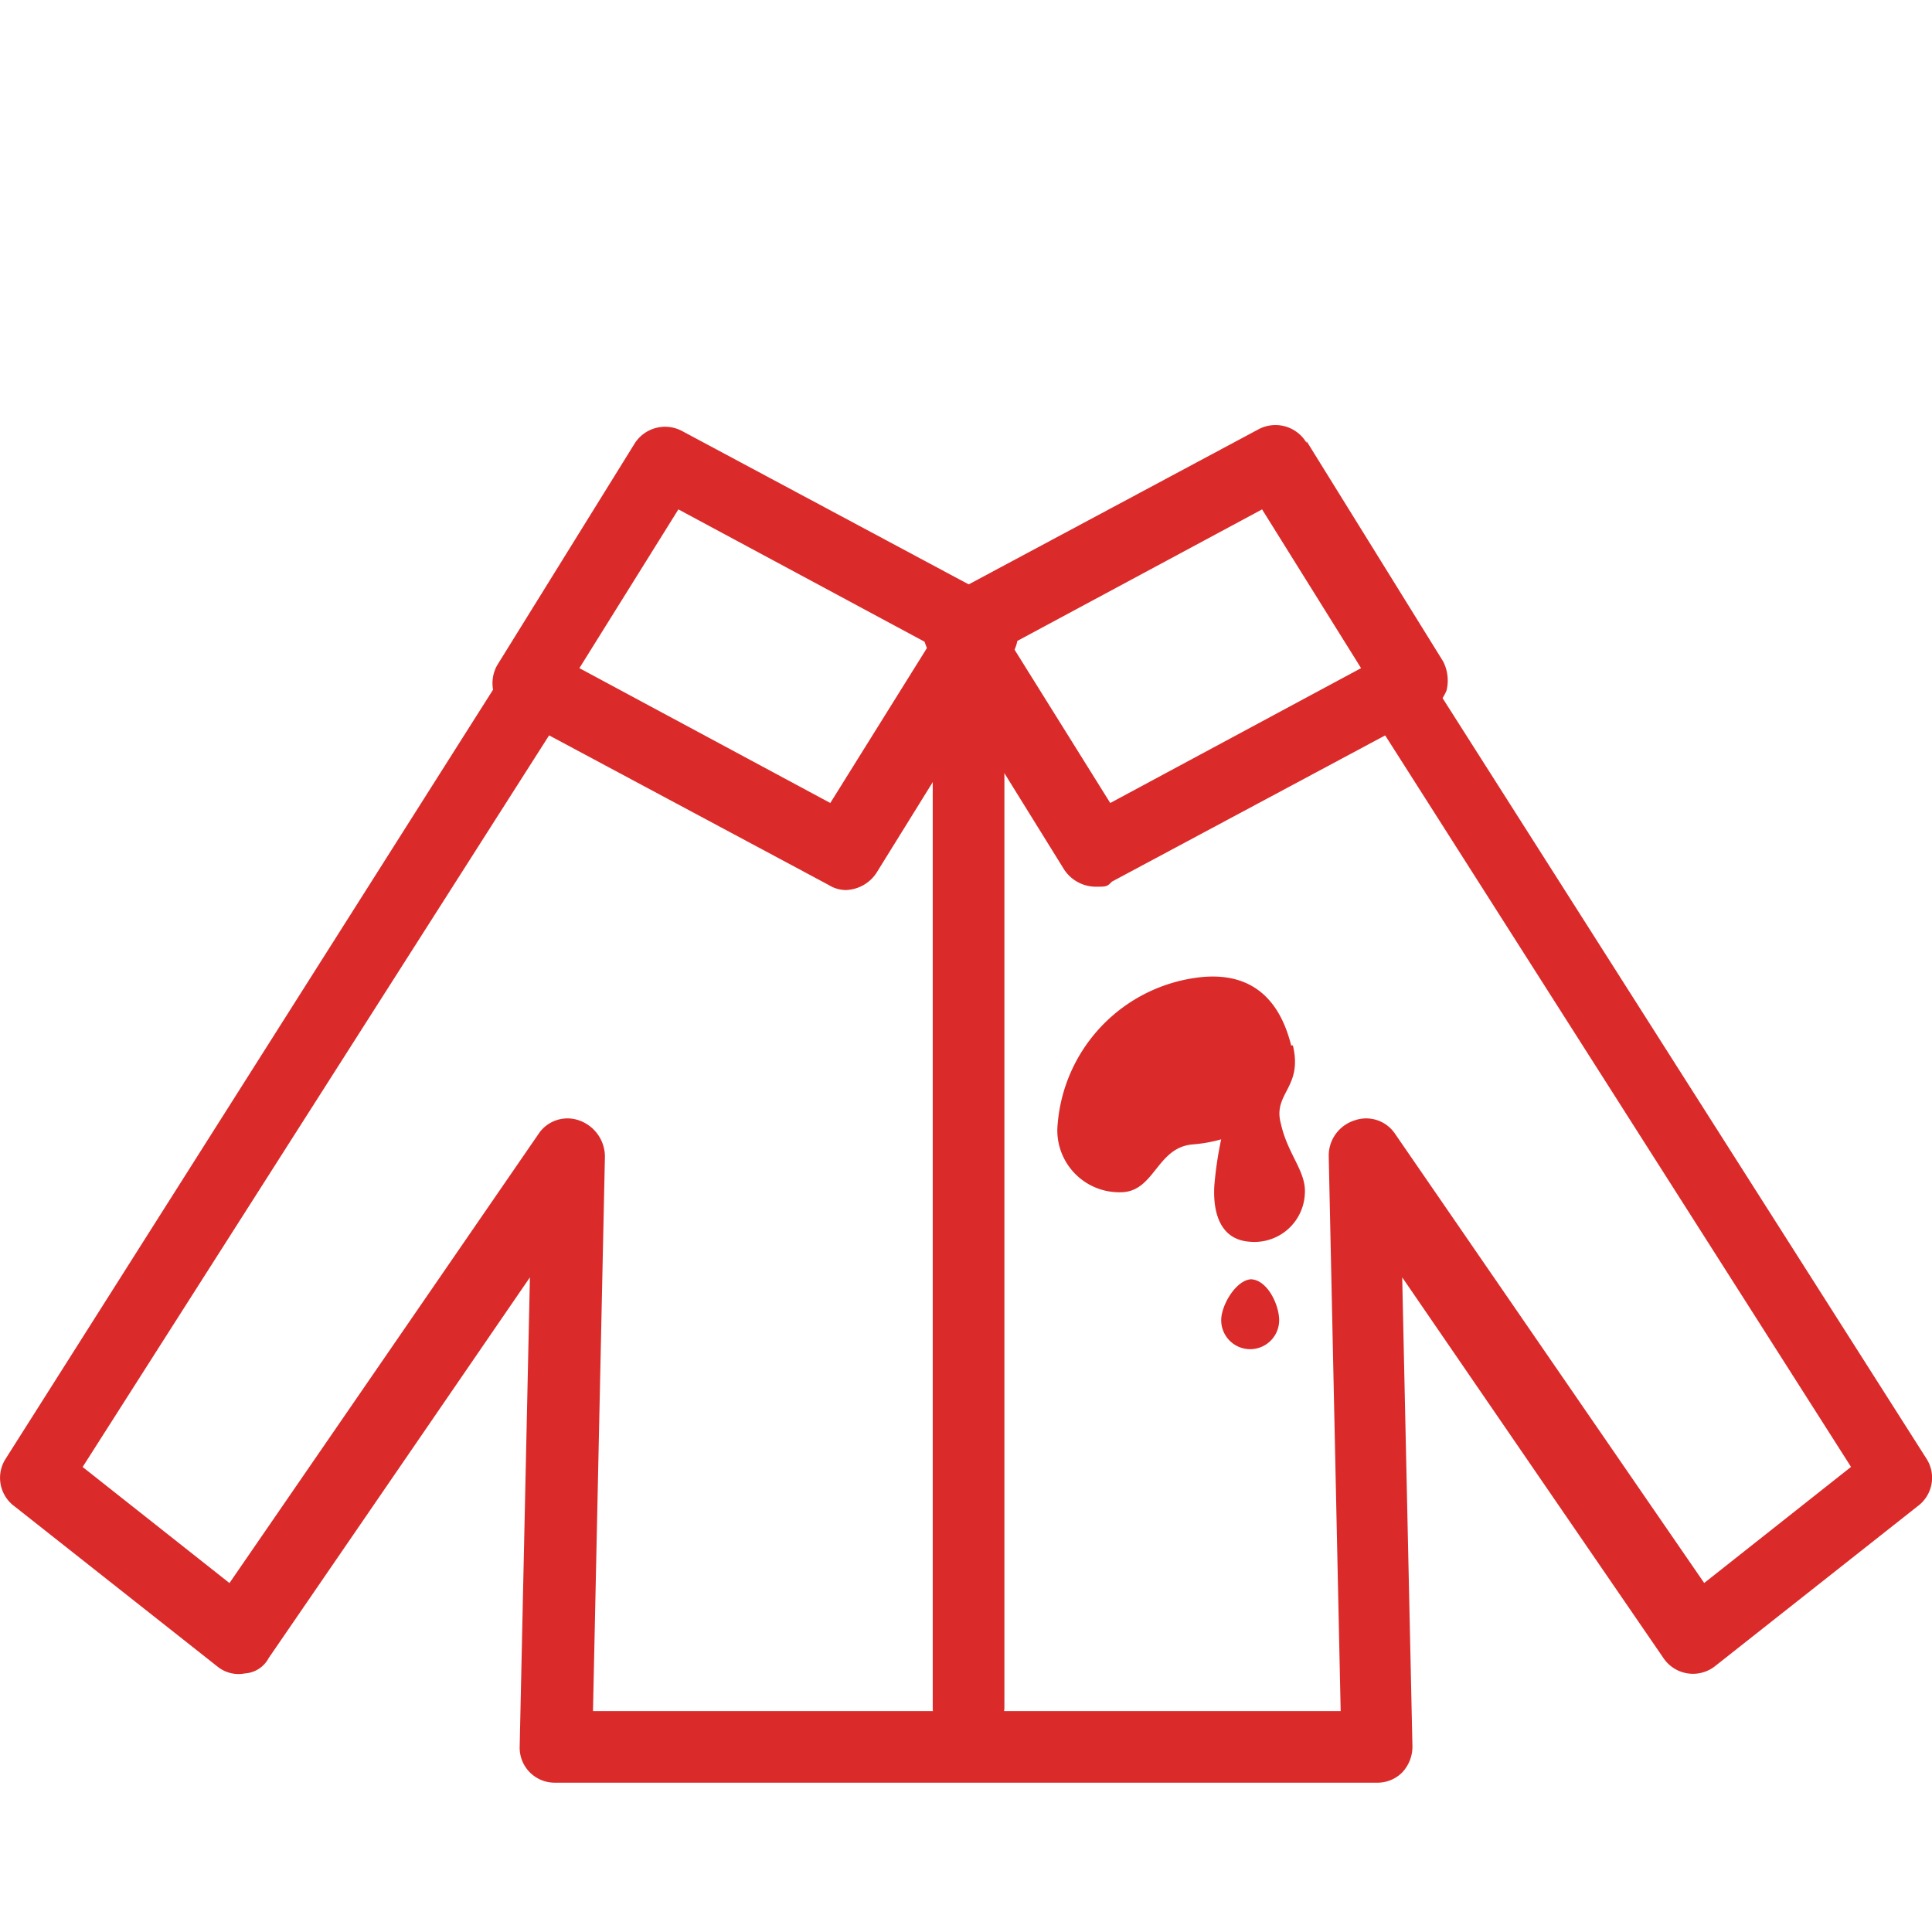
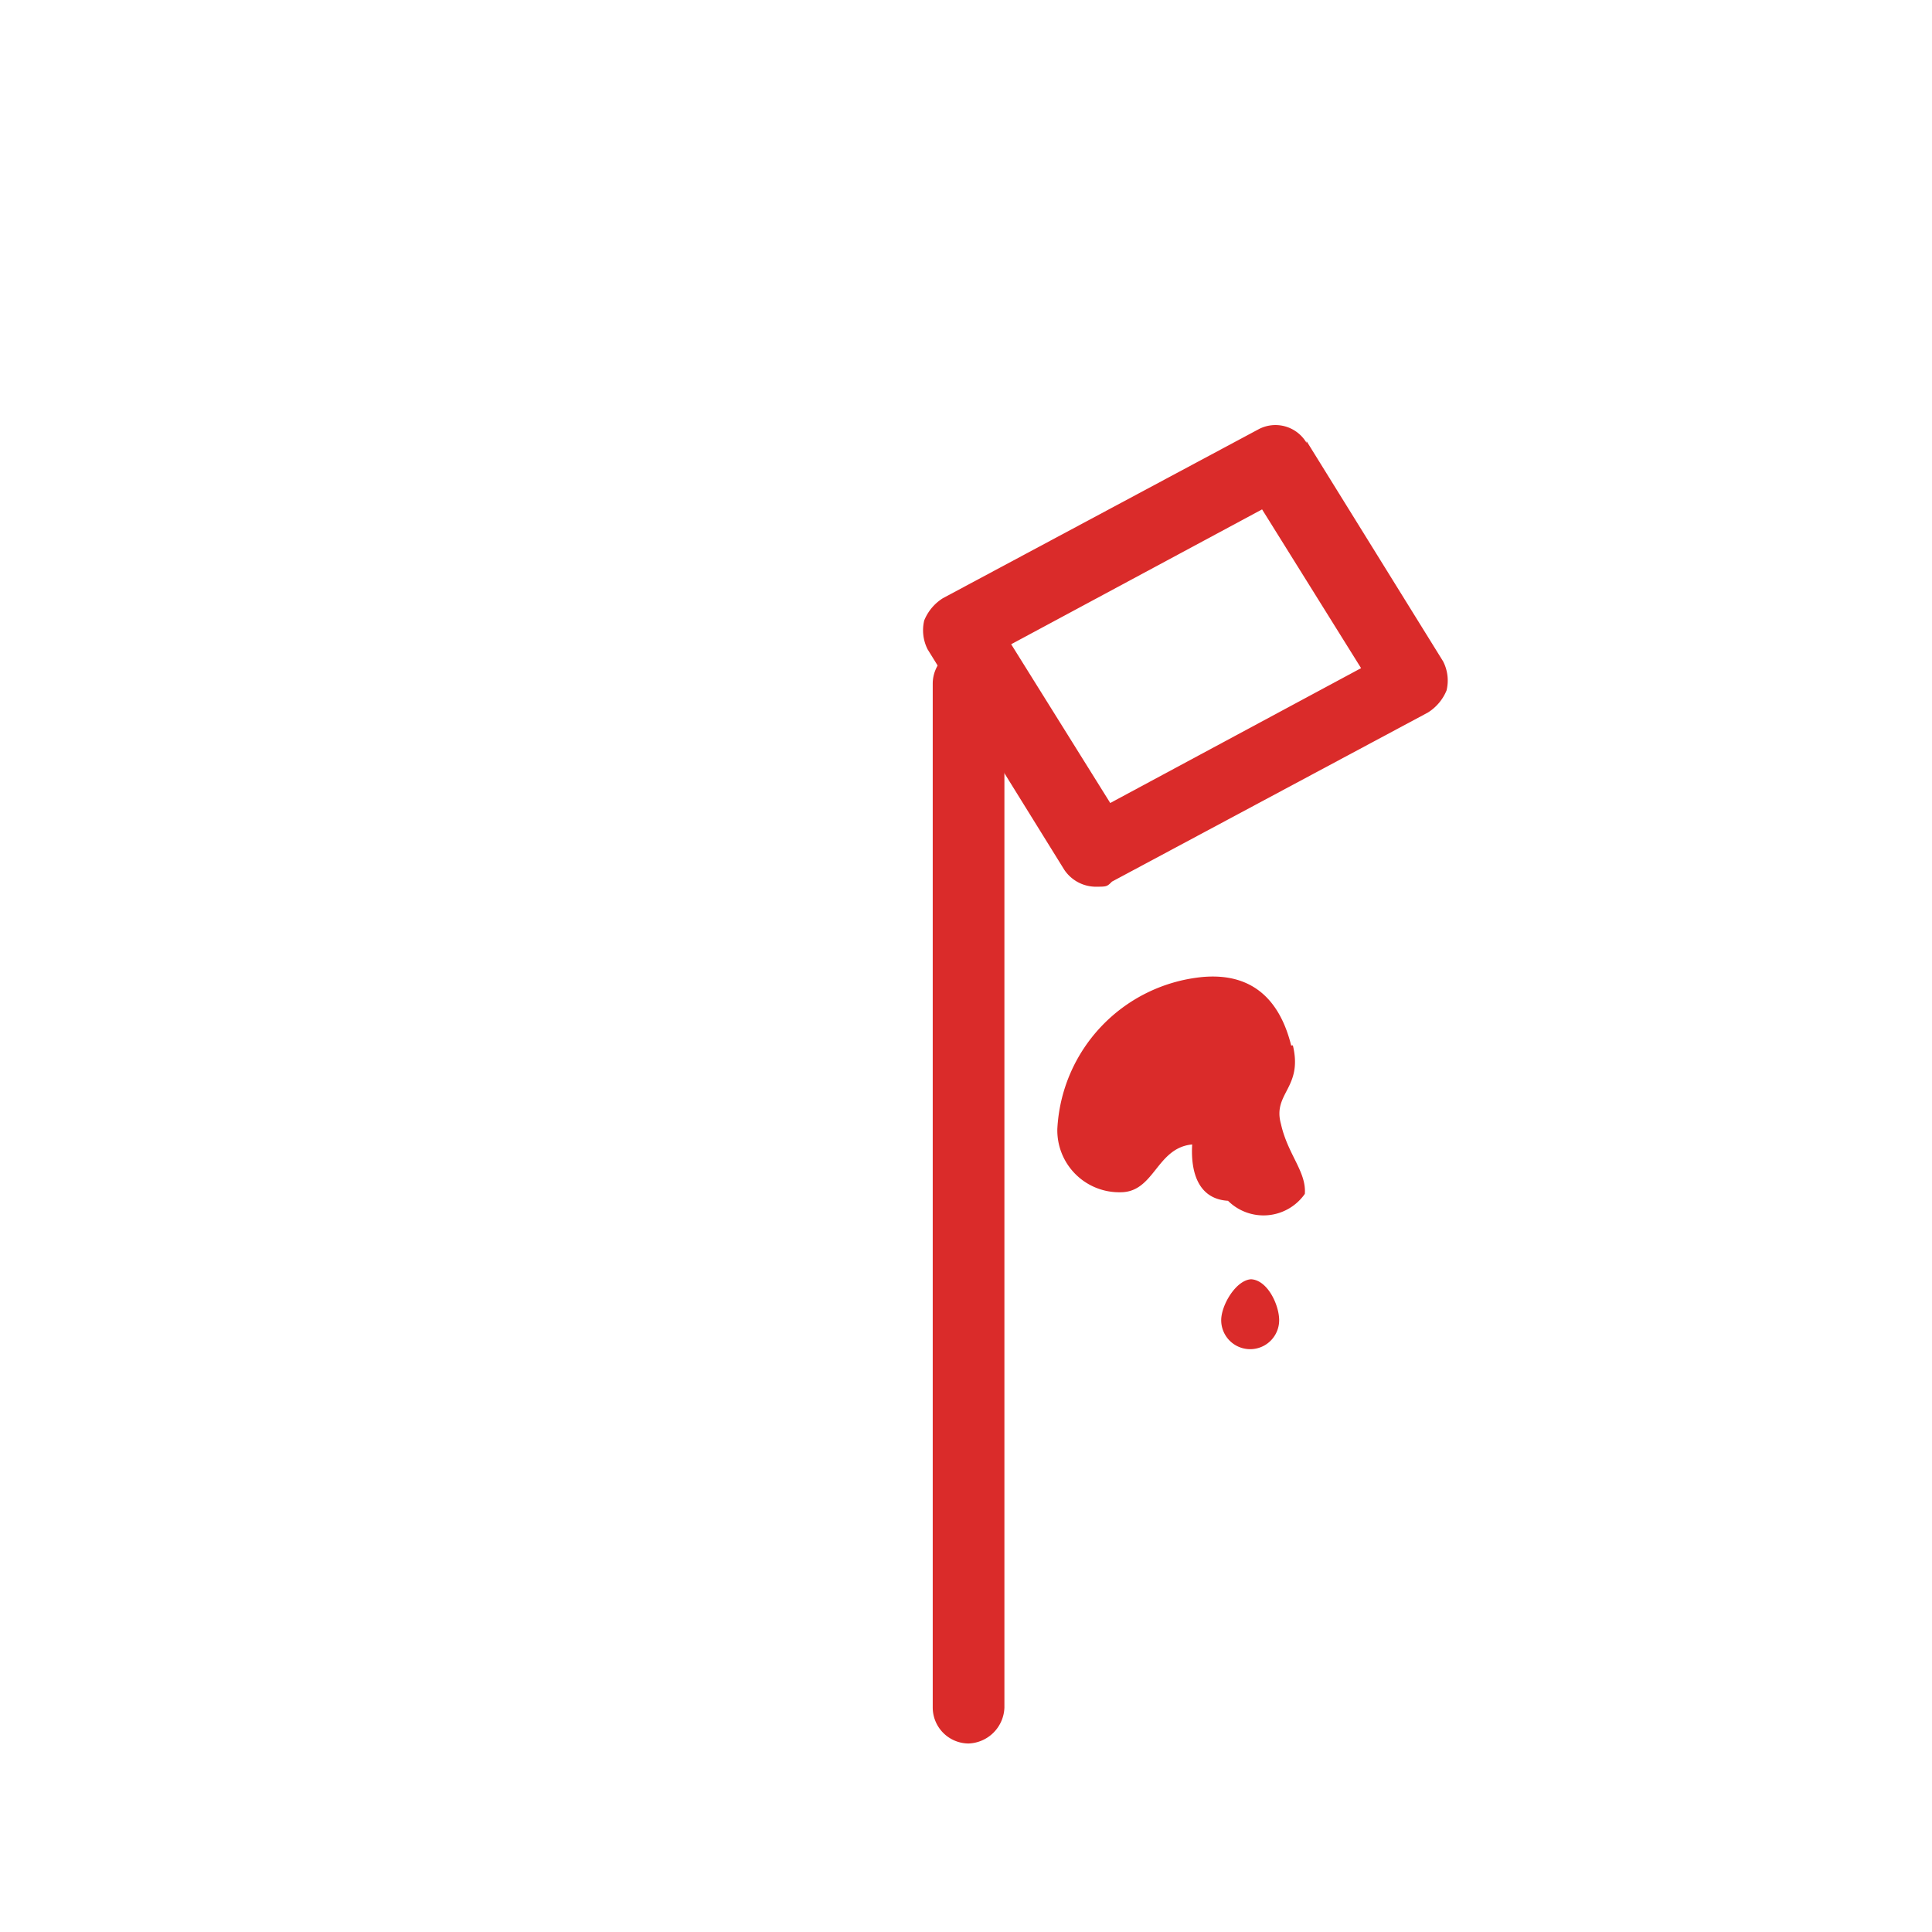
<svg xmlns="http://www.w3.org/2000/svg" width="100" height="100" viewBox="0 0 100 100">
  <defs>
    <clipPath id="a">
      <rect width="100" height="100" transform="translate(490 2870)" fill="#da2b2a" />
    </clipPath>
  </defs>
  <g transform="translate(-490 -2870)" clip-path="url(#a)">
    <g transform="translate(490.038 2877.813)">
      <path d="M50.095,25.71a1.866,1.866,0,0,0-1.855,1.855v53.01a1.866,1.866,0,0,0,1.855,1.855,1.927,1.927,0,0,0,1.855-1.855V27.565A1.866,1.866,0,0,0,50.095,25.71Z" fill="#da2b2a" />
-       <path d="M51.6,23.236,35.252,14.489a1.866,1.866,0,0,0-2.474.707l-7.068,11.4a1.893,1.893,0,0,0,.8,2.651L42.85,37.991a1.7,1.7,0,0,0,.884.265,1.974,1.974,0,0,0,1.59-.883l7.068-11.4a1.893,1.893,0,0,0-.8-2.651ZM42.938,33.75,29.951,26.77l5.124-8.217,12.987,6.98Z" fill="#da2b2a" />
-       <path d="M68.648,18.642a1.913,1.913,0,0,0-1.679-.884l6.1,9.719L70.68,28.714l25.091,39.4-7.6,6.008L72.182,50.89a1.8,1.8,0,0,0-2.12-.707,1.91,1.91,0,0,0-1.325,1.855l.618,28.714h-38.7l.618-28.714a1.993,1.993,0,0,0-1.325-1.855,1.8,1.8,0,0,0-2.12.707L11.839,74.126l-7.6-6.008,25.18-39.493-2.209-1.237,3.8-6.1,2.3-3.711a1.846,1.846,0,0,0-1.855.884L.265,67.676A1.826,1.826,0,0,0,.707,70.15l10.514,8.3a1.727,1.727,0,0,0,1.414.353,1.5,1.5,0,0,0,1.237-.8l13.518-19.7-.53,24.3a1.812,1.812,0,0,0,1.855,1.855h42.5a1.8,1.8,0,0,0,1.325-.53,1.948,1.948,0,0,0,.53-1.325l-.53-24.3,13.518,19.7a1.844,1.844,0,0,0,2.651.442l10.514-8.3a1.826,1.826,0,0,0,.442-2.474L68.471,18.642Z" fill="#da2b2a" />
      <path d="M49.653,24.915l.53.8.53-.8-.53-.353Z" fill="#da2b2a" />
      <path d="M67.588,15.108a1.866,1.866,0,0,0-2.474-.707L48.769,23.148A2.443,2.443,0,0,0,47.8,24.3a2.177,2.177,0,0,0,.177,1.5l7.068,11.4a1.974,1.974,0,0,0,1.59.883c.618,0,.618,0,.884-.265l16.345-8.747a2.443,2.443,0,0,0,.972-1.149,2.177,2.177,0,0,0-.177-1.5l-7.068-11.4ZM57.428,33.75,52.3,25.533l12.987-6.98,5.124,8.217L57.428,33.75Z" fill="#da2b2a" />
-       <path d="M66.793,46.3c-.618-2.474-2.12-3.8-4.683-3.534a8.33,8.33,0,0,0-7.421,7.863,3.206,3.206,0,0,0,3.269,3.269c1.767,0,1.855-2.3,3.711-2.474a7.585,7.585,0,0,0,1.5-.265,19.327,19.327,0,0,0-.353,2.385c-.088,1.5.353,2.827,1.855,2.916A2.61,2.61,0,0,0,67.5,53.982c.088-1.149-.883-2.032-1.237-3.622-.442-1.59,1.149-1.855.618-4.064Z" fill="#da2b2a" />
+       <path d="M66.793,46.3c-.618-2.474-2.12-3.8-4.683-3.534a8.33,8.33,0,0,0-7.421,7.863,3.206,3.206,0,0,0,3.269,3.269c1.767,0,1.855-2.3,3.711-2.474c-.088,1.5.353,2.827,1.855,2.916A2.61,2.61,0,0,0,67.5,53.982c.088-1.149-.883-2.032-1.237-3.622-.442-1.59,1.149-1.855.618-4.064Z" fill="#da2b2a" />
      <path d="M64.761,58.4c-.8,0-1.59,1.325-1.59,2.12a1.5,1.5,0,1,0,3,0c0-.8-.618-2.12-1.5-2.12Z" fill="#da2b2a" />
    </g>
  </g>
</svg>